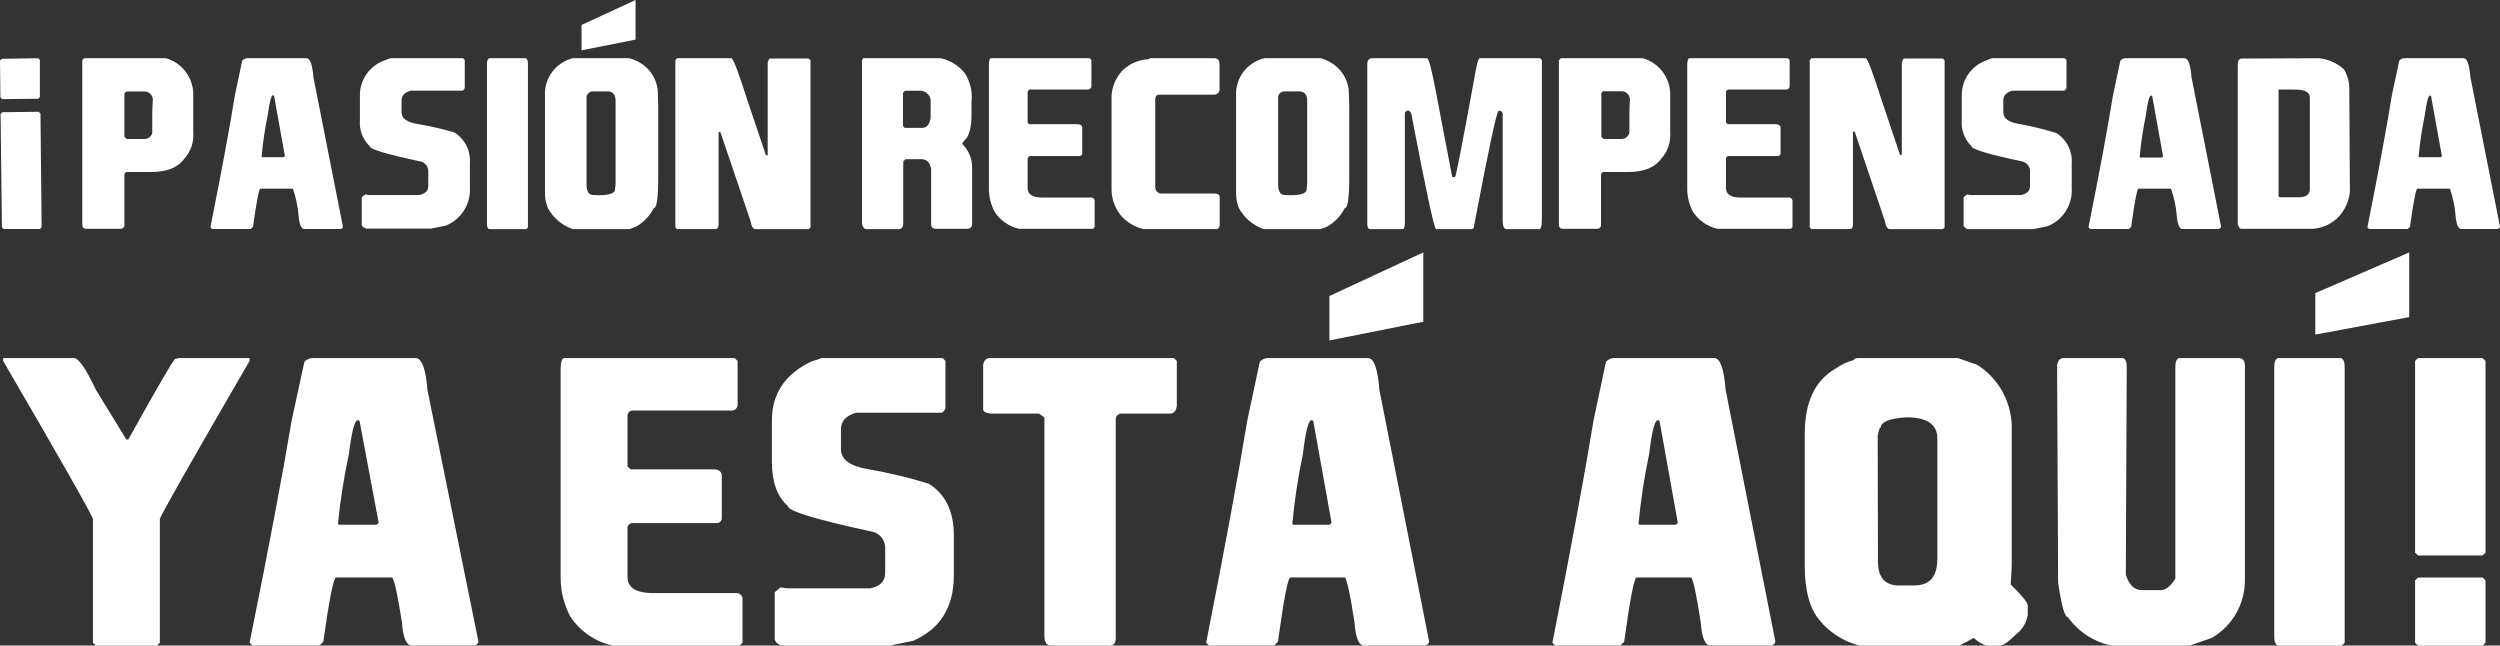
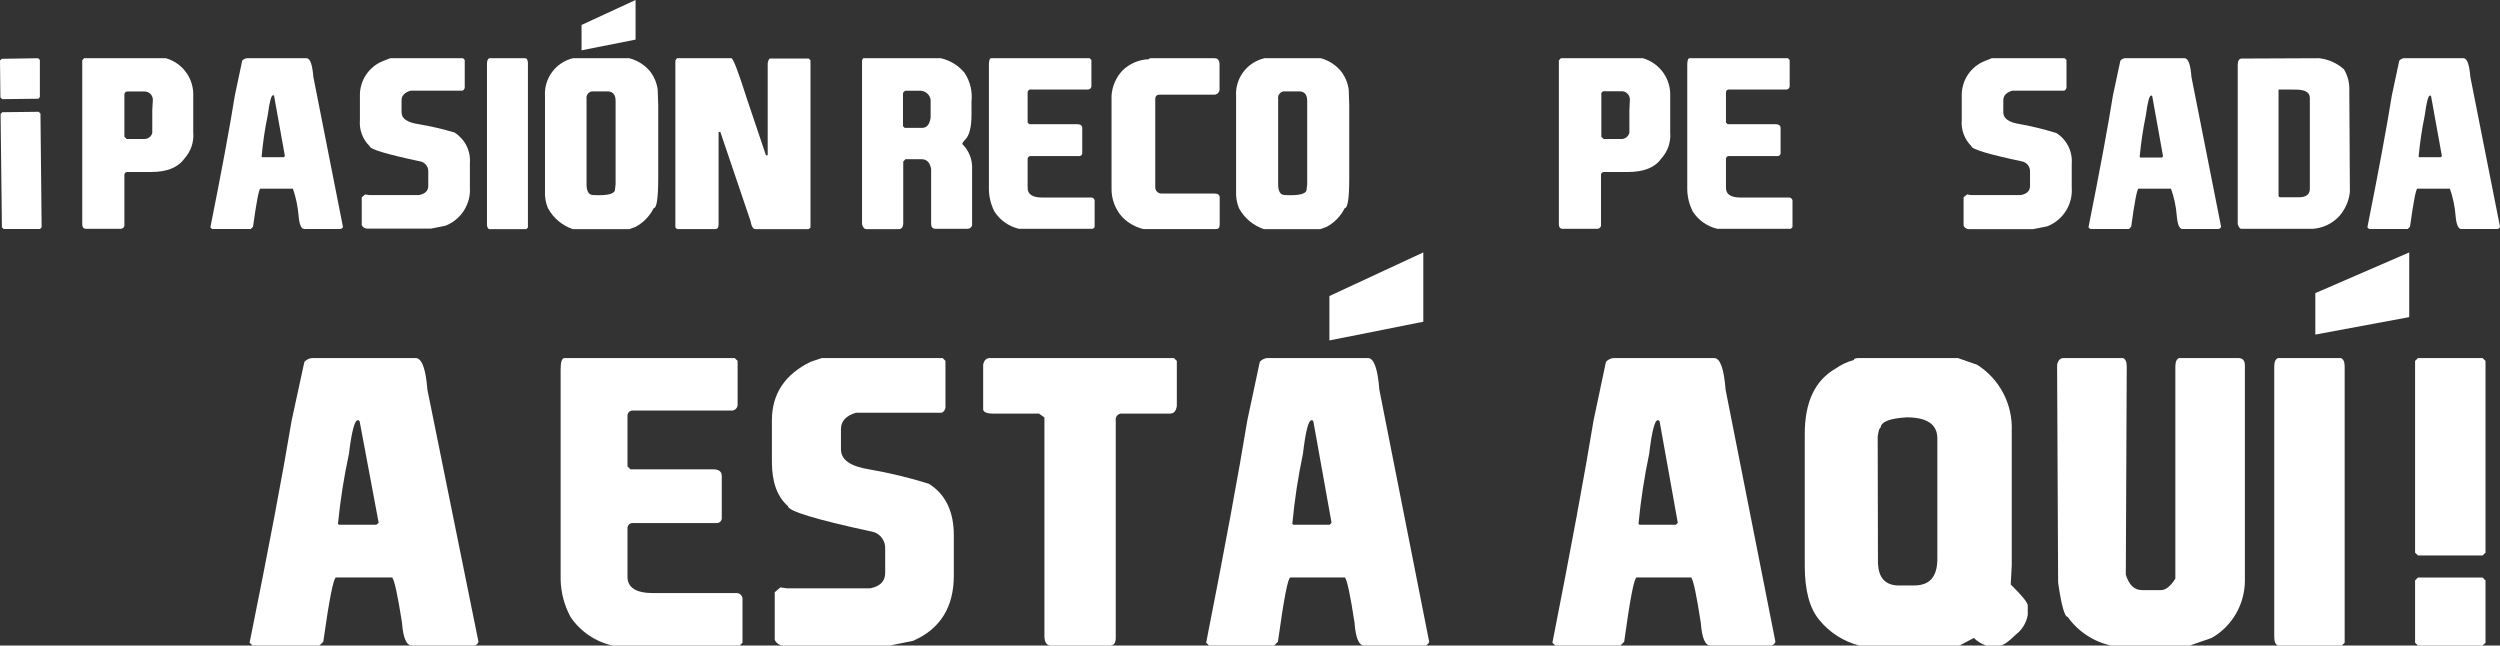
<svg xmlns="http://www.w3.org/2000/svg" width="426" height="110" viewBox="0 0 426 110" fill="none">
  <rect x="0" y="0" width="426" height="110" fill="#333333" stroke="none" />
  <g clip-path="url(#clip0_1_17)">
-     <path d="M0.531 61.01H12.58C13.387 61.01 14.636 62.806 16.328 66.4L21.531 74.888H21.862C26.926 65.792 29.583 61.219 29.833 61.17L30.496 61.01H42.531V61.492C32.432 78.896 27.334 87.881 27.238 88.446V109.527L26.748 110.01H16.328L15.838 109.527V88.446C15.645 87.667 10.543 78.682 0.531 61.492V61.01Z" fill="white" />
    <path d="M53.248 61.01H70.828C71.866 61.01 72.548 62.806 72.829 66.399L81.531 109.357C81.475 109.566 81.342 109.747 81.159 109.866C80.976 109.984 80.754 110.032 80.538 110H70.161C69.272 110 68.679 108.7 68.501 106.085C67.76 101.382 67.202 98.821 66.826 98.402H57.265C56.84 98.402 56.114 102.054 55.086 109.357L54.419 110H43.035L42.531 109.518C45.762 93.548 48.154 80.913 49.705 71.614L51.869 61.652C52.226 61.268 52.721 61.038 53.248 61.01ZM57.591 89.258L57.769 89.419H64.128L64.528 89.098L61.282 71.789L61.119 71.614H60.941C60.437 71.614 59.918 73.527 59.459 77.34C58.608 81.275 57.985 85.254 57.591 89.258Z" fill="white" />
    <path d="M96.198 61.01H125.186L125.69 61.492V68.803C125.712 68.96 125.697 69.12 125.646 69.27C125.595 69.42 125.509 69.556 125.396 69.668C125.282 69.781 125.144 69.865 124.992 69.915C124.839 69.966 124.677 69.98 124.518 69.959H107.933C107.797 69.939 107.659 69.951 107.529 69.994C107.398 70.036 107.28 70.107 107.182 70.202C107.085 70.297 107.01 70.413 106.966 70.54C106.921 70.668 106.907 70.804 106.924 70.938V79.478L107.428 79.975H121.507C122.501 79.975 122.99 80.355 122.99 81.115V88.149C123.011 88.284 122.999 88.421 122.955 88.55C122.911 88.679 122.837 88.796 122.739 88.892C122.641 88.988 122.521 89.059 122.389 89.1C122.257 89.141 122.118 89.151 121.981 89.129H107.933C107.797 89.109 107.659 89.121 107.529 89.164C107.398 89.206 107.28 89.277 107.182 89.372C107.085 89.467 107.01 89.583 106.966 89.71C106.921 89.838 106.907 89.974 106.924 90.108V98.282C106.924 100.139 108.407 101.061 111.285 101.061H125.349C125.508 101.039 125.67 101.053 125.822 101.104C125.975 101.154 126.113 101.239 126.227 101.351C126.34 101.462 126.426 101.599 126.477 101.749C126.528 101.899 126.543 102.059 126.521 102.216V109.527L126.016 110.01H104.417C101.461 109.358 98.877 107.602 97.207 105.111C96.153 103.143 95.579 100.96 95.531 98.736V62.969C95.531 61.653 95.753 61.01 96.198 61.01Z" fill="white" />
    <path d="M140.036 61.01H160.622L161.106 61.492V69.186C161.134 69.422 161.087 69.66 160.971 69.866C160.855 70.072 160.678 70.234 160.465 70.327H145.863C144.153 70.824 143.298 71.79 143.298 73.106V76.543C143.298 78.357 144.908 79.469 148.113 79.981C151.541 80.576 154.929 81.392 158.257 82.423C161.106 84.193 162.531 87.148 162.531 91.199V98.074C162.531 103.457 160.223 107.162 155.607 109.19L151.59 110.01H133.44C133.138 109.994 132.846 109.895 132.595 109.722C132.344 109.549 132.144 109.31 132.015 109.03V100.912L132.984 100.093L134.109 100.253H148.27C149.98 99.917 150.835 99.039 150.835 97.635V93.554C150.874 92.894 150.688 92.241 150.308 91.707C149.928 91.172 149.379 90.791 148.755 90.629C139.096 88.552 134.266 87.089 134.266 86.241C132.443 84.651 131.531 82.141 131.531 78.708V71.629C131.531 67.133 133.729 63.808 138.127 61.653L140.036 61.01Z" fill="white" />
    <path d="M168.705 61.01H200.032L200.531 61.492V69.176C200.413 70.038 200.032 70.476 199.371 70.476H191.283C191.126 70.452 190.966 70.464 190.815 70.513C190.664 70.561 190.527 70.644 190.414 70.755C190.301 70.866 190.216 71.001 190.165 71.151C190.115 71.3 190.1 71.46 190.123 71.616V108.709C190.123 109.571 189.785 110.01 189.125 110.01H179.128C178.364 110.01 177.968 109.469 177.968 108.373V71.134L177.043 70.476H169.19C168.074 70.476 167.531 70.17 167.531 69.731V62.149C167.678 61.389 168.059 61.01 168.705 61.01Z" fill="white" />
    <path d="M215.969 61.01H233.092C234.113 61.01 234.762 62.806 235.041 66.4L243.531 109.358C243.47 109.567 243.338 109.746 243.158 109.864C242.978 109.982 242.762 110.031 242.549 110.001H232.443C231.562 110.001 230.999 108.701 230.811 106.086C230.089 101.383 229.545 98.822 229.18 98.403H219.882C219.468 98.403 218.761 102.055 217.759 109.358L217.11 110.001H206.022L205.531 109.519C208.678 93.549 211.017 80.914 212.547 71.614L214.67 61.652C215.003 61.274 215.469 61.043 215.969 61.01ZM220.214 89.259L220.373 89.42H226.566L226.899 89.099L223.794 71.789L223.636 71.614H223.462C222.971 71.614 222.466 73.528 222.019 77.34C221.187 81.274 220.585 85.254 220.214 89.259Z" fill="white" />
    <path d="M274.969 61.01H292.092C293.113 61.01 293.762 62.806 294.041 66.4L302.531 109.358C302.47 109.567 302.338 109.746 302.158 109.864C301.978 109.982 301.762 110.031 301.549 110.001H291.443C290.562 110.001 289.999 108.701 289.811 106.086C289.089 101.383 288.545 98.822 288.18 98.403H278.882C278.468 98.403 277.76 102.055 276.759 109.358L276.11 110.001H265.022L264.531 109.519C267.678 93.549 270.017 80.914 271.547 71.614L273.655 61.652C273.995 61.275 274.466 61.045 274.969 61.01ZM279.199 89.259L279.373 89.42H285.566L285.899 89.099L282.794 71.789L282.636 71.614H282.462C281.971 71.614 281.466 73.528 281.019 77.34C280.19 81.275 279.583 85.255 279.199 89.259Z" fill="white" />
    <path d="M316.722 61.01H333.609L336.891 62.15C338.775 63.339 340.314 65.007 341.352 66.987C342.389 68.966 342.889 71.187 342.801 73.424V96.323L342.627 99.598C344.563 101.489 345.531 102.689 345.531 103.195V104.775C345.31 106.088 344.605 107.268 343.556 108.079C342.249 109.366 341.32 110.01 340.768 110.01H338.474C337.673 109.746 336.943 109.301 336.339 108.708L333.885 110.01H316.882C314.175 109.34 311.759 107.8 309.999 105.623C308.363 103.673 307.54 100.622 307.531 96.469V73.921C307.531 68.511 309.283 64.806 312.787 62.808C313.729 62.14 314.781 61.645 315.895 61.346C315.895 61.127 316.17 61.024 316.722 61.01ZM320.004 96.001C320.105 98.399 321.195 99.642 323.285 99.759H326.19C328.818 99.759 330.125 98.297 330.125 95.182V74.711C330.125 72.313 328.368 71.114 324.883 71.114C321.979 71.289 320.527 71.874 320.454 72.883C320.265 72.883 320.105 73.365 319.96 74.345L320.004 96.001Z" fill="white" />
    <path d="M351.681 61.01H361.749C362.18 61.156 362.396 61.653 362.396 62.471L362.238 97.939C362.799 99.678 363.676 100.554 364.999 100.554H368.235C369.04 100.554 369.86 99.897 370.68 98.596V62.471C370.68 61.653 370.896 61.156 371.327 61.01H381.395C382.157 61.01 382.531 61.433 382.531 62.31V98.903C382.528 100.903 382.001 102.867 381.002 104.591C380.003 106.314 378.57 107.736 376.85 108.709L373.111 110.01H359.793C356.789 109.385 354.125 107.638 352.329 105.114C351.811 105.114 351.264 103.156 350.703 99.268L350.531 62.179C350.675 61.389 351.063 61.01 351.681 61.01Z" fill="white" />
    <path d="M388.195 61.01H398.867C399.309 61.156 399.531 61.652 399.531 62.471V109.527L399.029 110.01H388.195C387.752 109.863 387.531 109.367 387.531 108.549V62.471C387.531 61.652 387.752 61.156 388.195 61.01Z" fill="white" />
    <path d="M412.032 61.01H423.014L423.531 61.492V94.173L423.014 94.655H412.032L411.531 94.173V61.492L412.032 61.01ZM412.032 98.41H423.014L423.531 98.906V109.527L423.014 110.01H412.032L411.531 109.527V98.892L412.032 98.41Z" fill="white" />
    <path d="M226.531 58.01V50.441L242.531 43.01V54.825L226.531 58.01Z" fill="white" />
    <path d="M394.531 57.01V49.946L410.531 43.01V54.037L394.531 57.01Z" fill="white" />
    <path d="M14.314 9.921H28.274C29.669 10.32 30.889 11.178 31.734 12.357C32.578 13.535 32.999 14.965 32.928 16.413V22.522C33.003 23.346 32.904 24.177 32.638 24.96C32.371 25.744 31.943 26.463 31.381 27.071C30.303 28.559 28.43 29.311 25.706 29.311H21.777C21.698 29.299 21.617 29.305 21.541 29.33C21.465 29.355 21.395 29.398 21.339 29.454C21.282 29.511 21.24 29.58 21.215 29.656C21.19 29.732 21.183 29.813 21.195 29.892V38.509C21.151 38.654 21.06 38.779 20.937 38.867C20.814 38.954 20.665 38.998 20.514 38.991H14.697C14.243 38.991 14.017 38.736 14.017 38.226V10.276L14.314 9.921ZM21.195 16.129V23.301L21.592 23.684H24.43C24.761 23.721 25.094 23.64 25.372 23.456C25.649 23.272 25.853 22.997 25.948 22.677V18.794L26.047 17.008C26.048 16.811 26.007 16.615 25.928 16.434C25.849 16.254 25.733 16.091 25.587 15.958C25.442 15.825 25.27 15.723 25.083 15.66C24.896 15.597 24.697 15.573 24.5 15.591H21.777C21.697 15.581 21.616 15.59 21.54 15.617C21.464 15.644 21.395 15.688 21.339 15.745C21.283 15.803 21.241 15.872 21.216 15.949C21.191 16.025 21.184 16.106 21.195 16.186V16.129Z" fill="white" />
    <path d="M42.05 9.921H52.236C52.846 9.921 53.229 10.999 53.399 13.125L58.435 38.637C58.435 38.892 58.18 39.019 57.854 39.019H51.838C51.328 39.019 51.001 38.254 50.874 36.695C50.742 35.144 50.418 33.616 49.909 32.145H44.376C44.135 32.145 43.709 34.314 43.114 38.637L42.73 39.019H36.134L35.85 38.736C37.742 29.287 39.132 21.794 40.021 16.257L41.269 10.347C41.468 10.114 41.746 9.963 42.05 9.921ZM44.575 26.689L44.674 26.788H48.349L48.547 26.589L46.703 16.328L46.603 16.229H46.518C46.221 16.229 45.922 17.362 45.625 19.616C45.133 21.969 44.782 24.35 44.575 26.745V26.689Z" fill="white" />
    <path d="M66.493 9.921H78.907L79.191 10.219V14.769C79.209 14.908 79.181 15.05 79.112 15.172C79.043 15.295 78.936 15.392 78.808 15.449H69.983C68.948 15.747 68.423 16.299 68.423 17.093V19.134C68.423 20.211 69.402 20.877 71.345 21.161C73.406 21.509 75.443 21.982 77.445 22.578C78.318 23.129 79.023 23.907 79.485 24.829C79.948 25.75 80.15 26.78 80.07 27.808V31.876C80.169 33.275 79.818 34.67 79.068 35.855C78.317 37.041 77.207 37.956 75.899 38.467L73.473 38.949H62.507C62.323 38.941 62.145 38.883 61.992 38.781C61.839 38.678 61.718 38.535 61.642 38.367V33.619L62.223 33.138L62.904 33.237H71.416C72.452 33.024 72.977 32.514 72.977 31.692V29.268C73 28.877 72.886 28.489 72.656 28.172C72.426 27.854 72.093 27.625 71.714 27.525C65.897 26.292 62.989 25.427 62.989 24.903C62.399 24.331 61.944 23.634 61.657 22.865C61.369 22.095 61.258 21.271 61.329 20.452V16.285C61.312 15.012 61.684 13.763 62.397 12.707C63.109 11.651 64.128 10.837 65.316 10.375L66.493 9.921Z" fill="white" />
    <path d="M83.361 9.921H89.575C89.831 10.021 89.958 10.304 89.958 10.8V38.764L89.674 39.048H83.361C83.106 38.963 82.978 38.665 82.978 38.183V10.857C82.978 10.361 83.106 10.077 83.361 9.921Z" fill="white" />
    <path d="M97.619 9.921H107.224C108.553 10.261 109.749 10.992 110.657 12.019C111.429 12.96 111.921 14.1 112.075 15.307L112.161 17.929V30.331C112.161 33.761 111.905 35.462 111.394 35.462C110.716 36.825 109.63 37.944 108.288 38.665L107.224 39.048H97.619C95.798 38.433 94.277 37.152 93.363 35.462C92.987 34.556 92.817 33.578 92.867 32.599V16.384C92.772 14.921 93.196 13.47 94.065 12.289C94.934 11.107 96.193 10.268 97.619 9.921ZM99.946 16.81V31.394C99.946 32.627 100.329 33.237 101.109 33.237C103.563 33.364 104.798 33.038 104.798 32.273L104.897 31.394V17.221C104.897 16.257 104.571 15.704 103.734 15.577H100.825C100.54 15.635 100.288 15.802 100.124 16.043C99.959 16.284 99.895 16.579 99.946 16.866V16.81Z" fill="white" />
    <path d="M115.367 9.921H124.673C125.042 10.205 125.908 12.543 127.298 16.909L130.518 26.462H130.816V10.743C130.93 10.233 131.057 9.978 131.213 9.978H137.81L138.108 10.276V38.764L137.81 39.048H128.745C128.333 39.048 128.05 38.594 127.879 37.63L122.744 22.479H122.446V38.268C122.446 38.779 122.247 39.034 121.864 39.034H115.367L115.083 38.75V10.276L115.367 9.921Z" fill="white" />
    <path d="M147.074 9.921H160.31C161.913 10.28 163.348 11.169 164.382 12.444C165.318 13.877 165.729 15.59 165.545 17.292V19.517C165.545 21.728 165.162 23.188 164.382 23.882L163.999 24.364V24.562C164.557 25.116 164.992 25.78 165.276 26.513C165.559 27.246 165.685 28.03 165.645 28.815V38.41C165.595 38.578 165.493 38.726 165.352 38.831C165.211 38.936 165.04 38.992 164.864 38.991H159.445C158.92 38.991 158.665 38.708 158.665 38.127V28.786C158.466 27.681 157.913 27.128 157.019 27.128H154.295L153.912 27.525V37.985C153.912 38.694 153.657 39.048 153.132 39.048H147.67C147.287 39.048 147.032 38.764 146.89 38.183V10.276L147.074 9.921ZM153.87 15.832V21.501L154.153 21.785H157.161C157.927 21.785 158.409 21.203 158.58 20.041V17.008C158.513 16.552 158.274 16.139 157.914 15.852C157.553 15.565 157.096 15.426 156.636 15.463H154.21L153.87 15.832Z" fill="white" />
    <path d="M168.893 9.921H185.676L185.974 10.219V14.584C185.986 14.676 185.977 14.769 185.947 14.857C185.916 14.944 185.866 15.023 185.8 15.088C185.734 15.152 185.654 15.2 185.566 15.229C185.478 15.257 185.385 15.265 185.293 15.251H175.689C175.61 15.242 175.531 15.25 175.456 15.276C175.381 15.302 175.313 15.345 175.257 15.401C175.202 15.457 175.159 15.524 175.133 15.599C175.107 15.674 175.098 15.753 175.107 15.832V20.877L175.391 21.161H183.548C184.13 21.161 184.414 21.388 184.414 21.841V26.008C184.426 26.087 184.419 26.168 184.394 26.244C184.369 26.32 184.326 26.389 184.27 26.446C184.213 26.502 184.144 26.545 184.068 26.57C183.992 26.595 183.911 26.601 183.832 26.589H175.689C175.61 26.58 175.531 26.589 175.456 26.615C175.381 26.641 175.313 26.684 175.257 26.739C175.202 26.795 175.159 26.863 175.133 26.938C175.107 27.012 175.098 27.092 175.107 27.171V32.018C175.107 33.123 175.944 33.662 177.632 33.662H185.847C185.939 33.647 186.034 33.655 186.123 33.684C186.213 33.713 186.294 33.763 186.36 33.829C186.427 33.895 186.476 33.976 186.505 34.066C186.534 34.155 186.542 34.25 186.527 34.342V38.708L186.23 38.991H173.646C171.932 38.597 170.438 37.556 169.475 36.086C168.869 34.919 168.539 33.629 168.51 32.315V11.055C168.51 10.375 168.638 9.921 168.893 9.921Z" fill="white" />
    <path d="M195.976 9.921H206.942C207.524 9.921 207.808 10.29 207.808 10.999V15.066C207.829 15.211 207.817 15.358 207.771 15.497C207.725 15.636 207.647 15.762 207.544 15.866C207.44 15.969 207.314 16.047 207.175 16.092C207.036 16.138 206.888 16.151 206.744 16.129H197.622C197.125 16.129 196.855 16.356 196.855 16.909V31.947C196.862 32.21 196.965 32.461 197.146 32.652C197.327 32.843 197.572 32.961 197.834 32.982H206.971C207.552 32.982 207.836 33.208 207.836 33.662V38.268C207.836 38.779 207.637 39.034 207.254 39.034H194.841C193.478 38.707 192.235 38.005 191.252 37.007C190.022 35.657 189.362 33.885 189.407 32.06V16.285C189.516 14.698 190.167 13.197 191.252 12.033C192.447 10.853 194.041 10.161 195.721 10.091L195.976 9.921Z" fill="white" />
    <path d="M215.468 9.921H225.073C226.366 10.279 227.526 11.008 228.407 12.019C229.18 12.96 229.671 14.1 229.825 15.307L229.911 17.929V30.331C229.911 33.761 229.655 35.462 229.145 35.462C228.466 36.825 227.38 37.944 226.038 38.665L224.974 39.048H215.369C213.548 38.433 212.027 37.152 211.113 35.462C210.742 34.54 210.578 33.548 210.631 32.556V16.384C210.54 14.909 210.976 13.45 211.862 12.266C212.748 11.082 214.026 10.251 215.468 9.921ZM217.795 16.81V31.394C217.795 32.627 218.178 33.237 218.958 33.237C221.413 33.364 222.647 33.038 222.647 32.273L222.746 31.394V17.221C222.746 16.257 222.42 15.704 221.583 15.577H218.675C218.389 15.635 218.137 15.802 217.973 16.043C217.809 16.284 217.745 16.579 217.795 16.866V16.81Z" fill="white" />
-     <path d="M233.798 9.921H243.204C243.516 10.148 243.97 11.962 244.622 15.35L247.46 30.175H247.942C248.074 30.175 249.11 24.879 251.049 14.287C251.517 11.452 251.872 9.921 252.113 9.921H262.455L262.739 10.219V37.106C262.739 38.523 262.597 39.175 262.157 39.048H256.724C256.27 39.048 256.057 38.538 256.057 37.503V19.29L255.773 18.893H255.362C255.05 18.893 253.631 25.55 251.106 38.864L250.808 39.048H244.707C244.395 39.048 242.977 32.434 240.451 19.205L240.068 18.851C239.629 18.851 239.402 19.021 239.387 19.304V37.985C239.387 38.722 239.245 39.076 238.905 39.048H233.372C233.117 38.963 232.989 38.665 232.989 38.183V10.857C233.003 10.276 233.301 9.921 233.798 9.921Z" fill="white" />
    <path d="M265.973 9.921H279.947C281.341 10.322 282.559 11.181 283.404 12.359C284.248 13.537 284.67 14.965 284.601 16.413V22.522C284.674 23.347 284.573 24.178 284.304 24.962C284.036 25.746 283.605 26.465 283.04 27.071C281.976 28.559 280.103 29.311 277.365 29.311H273.393C273.314 29.299 273.233 29.305 273.157 29.33C273.081 29.355 273.012 29.398 272.955 29.454C272.899 29.511 272.856 29.58 272.831 29.656C272.806 29.732 272.799 29.813 272.811 29.892V38.509C272.765 38.652 272.674 38.777 272.551 38.864C272.429 38.95 272.281 38.995 272.13 38.991H266.314C265.86 38.991 265.633 38.736 265.633 38.226V10.276L265.973 9.921ZM272.868 16.129V23.301L273.251 23.684H276.089C276.434 23.729 276.784 23.645 277.072 23.449C277.359 23.253 277.565 22.959 277.649 22.621V18.794L277.734 16.966C277.735 16.768 277.694 16.573 277.615 16.392C277.536 16.211 277.42 16.049 277.275 15.915C277.129 15.782 276.957 15.68 276.77 15.617C276.583 15.554 276.385 15.53 276.188 15.548H273.478C273.391 15.527 273.3 15.53 273.215 15.555C273.129 15.58 273.051 15.627 272.99 15.692C272.928 15.756 272.884 15.836 272.863 15.923C272.841 16.009 272.843 16.1 272.868 16.186V16.129Z" fill="white" />
    <path d="M287.892 9.921H304.675L304.959 10.219V14.584C304.971 14.676 304.961 14.769 304.931 14.857C304.901 14.944 304.851 15.023 304.785 15.088C304.719 15.152 304.638 15.2 304.55 15.229C304.462 15.257 304.369 15.265 304.278 15.251H294.687C294.608 15.239 294.527 15.245 294.451 15.27C294.375 15.295 294.306 15.338 294.249 15.394C294.193 15.451 294.15 15.52 294.125 15.596C294.1 15.672 294.094 15.753 294.106 15.832V20.877L294.389 21.161H302.533C303.114 21.161 303.412 21.388 303.412 21.841V26.008C303.424 26.087 303.417 26.168 303.392 26.244C303.368 26.32 303.325 26.389 303.268 26.446C303.212 26.502 303.143 26.545 303.067 26.57C302.991 26.595 302.91 26.601 302.831 26.589H294.687C294.608 26.577 294.527 26.584 294.451 26.609C294.375 26.634 294.306 26.676 294.249 26.733C294.193 26.79 294.15 26.859 294.125 26.935C294.1 27.011 294.094 27.091 294.106 27.171V32.018C294.106 33.123 294.943 33.662 296.617 33.662H304.774C304.866 33.65 304.959 33.659 305.046 33.689C305.134 33.719 305.213 33.77 305.278 33.836C305.342 33.902 305.391 33.982 305.419 34.07C305.447 34.158 305.455 34.251 305.441 34.342V38.708L305.157 38.991H292.644C290.931 38.597 289.436 37.556 288.474 36.086C287.868 34.919 287.538 33.629 287.509 32.315V11.055C287.509 10.375 287.637 9.921 287.892 9.921Z" fill="white" />
-     <path d="M308.647 9.921H317.954C318.322 10.205 319.188 12.543 320.578 16.909L323.77 26.405H324.068V10.743C324.182 10.233 324.309 9.978 324.465 9.978H331.062L331.36 10.276V38.764L331.062 39.048H322.039C321.628 39.048 321.344 38.594 321.174 37.63L316.038 22.422H315.74V38.268C315.74 38.779 315.542 39.034 315.159 39.034H308.661L308.378 38.75V10.276L308.647 9.921Z" fill="white" />
    <path d="M339.39 9.921H351.832L352.13 10.219V14.769C352.147 14.91 352.117 15.053 352.045 15.176C351.974 15.298 351.864 15.394 351.732 15.449H342.908C341.873 15.747 341.362 16.299 341.362 17.093V19.134C341.362 20.211 342.326 20.877 344.27 21.161C346.347 21.539 348.399 22.046 350.413 22.677C351.282 23.23 351.985 24.009 352.445 24.93C352.905 25.852 353.105 26.881 353.023 27.907V31.975C353.123 33.375 352.771 34.769 352.021 35.955C351.271 37.141 350.16 38.055 348.852 38.566L346.426 39.048H335.474C335.288 39.042 335.108 38.984 334.952 38.881C334.797 38.779 334.673 38.635 334.595 38.467V33.619L335.176 33.138L335.857 33.237H344.369C345.405 33.024 345.916 32.514 345.916 31.692V29.268C345.939 28.877 345.826 28.489 345.595 28.172C345.365 27.854 345.032 27.625 344.653 27.525C338.837 26.292 335.928 25.427 335.928 24.903C335.343 24.328 334.892 23.631 334.607 22.861C334.323 22.092 334.212 21.269 334.283 20.452V16.285C334.262 15.013 334.632 13.765 335.342 12.708C336.052 11.652 337.068 10.838 338.255 10.375L339.39 9.921Z" fill="white" />
    <path d="M362.089 9.921H372.261C372.871 9.921 373.268 10.999 373.424 13.125L378.474 38.637C378.441 38.761 378.363 38.868 378.256 38.938C378.149 39.009 378.02 39.038 377.893 39.019H371.878C371.367 39.019 371.041 38.254 370.913 36.695C370.789 35.142 370.46 33.612 369.934 32.145H364.415C364.16 32.145 363.749 34.314 363.153 38.637L362.77 39.019H356.173L355.875 38.736C357.766 29.287 359.157 21.794 360.046 16.257L361.308 10.347C361.503 10.108 361.783 9.956 362.089 9.921ZM364.6 26.745L364.699 26.845H368.388L368.586 26.646L366.742 16.384L366.643 16.285H366.543C366.245 16.285 365.947 17.419 365.65 19.673C365.168 22.009 364.817 24.37 364.6 26.745Z" fill="white" />
    <path d="M395.158 9.921C396.743 10.084 398.235 10.75 399.414 11.821C400.051 12.885 400.367 14.111 400.322 15.35L400.421 32.698C400.262 34.247 399.617 35.706 398.577 36.865C397.41 38.112 395.813 38.872 394.108 38.991H381.893C381.695 38.991 381.51 38.736 381.312 38.226V11.055C381.312 10.347 381.539 9.978 381.993 9.978L395.158 9.921ZM388.263 15.251V33.336C388.263 33.534 388.391 33.619 388.66 33.619H391.668C392.902 33.619 393.555 33.18 393.597 32.273V16.682C393.597 15.737 392.789 15.265 391.172 15.265L388.263 15.251Z" fill="white" />
    <path d="M409.6 9.921H419.786C420.396 9.921 420.779 10.999 420.95 13.125L426 38.637C425.967 38.761 425.889 38.868 425.782 38.938C425.675 39.009 425.545 39.038 425.418 39.019H419.403C418.878 39.019 418.552 38.254 418.424 36.695C418.301 35.143 417.976 33.614 417.46 32.145H411.927C411.686 32.145 411.26 34.314 410.664 38.637L410.281 39.019H403.684L403.401 38.736C405.292 29.287 406.682 21.794 407.571 16.257L408.834 10.347C409.026 10.113 409.3 9.961 409.6 9.921ZM412.125 26.689L412.225 26.788H415.913L416.098 26.589L414.253 16.384L414.168 16.285H414.069C413.771 16.285 413.473 17.419 413.175 19.673C412.694 22.009 412.343 24.37 412.125 26.745V26.689Z" fill="white" />
    <path d="M99.094 8.575V4.252L108.302 0V6.747L99.094 8.575Z" fill="white" />
    <path d="M6.568 16.824L0.369 16.895L0.071 16.611L0 10.318L0.284 10.021L6.498 9.921L6.795 10.205V16.498L6.568 16.824ZM6.824 39.019H0.61L0.326 38.736L0.099 19.418L0.397 19.12L6.597 19.049L6.895 19.347L7.093 38.722L6.824 39.019Z" fill="white" />
  </g>
  <defs>
    <clipPath id="clip0_1_17">
      <rect width="426" height="110" fill="white" />
    </clipPath>
  </defs>
</svg>